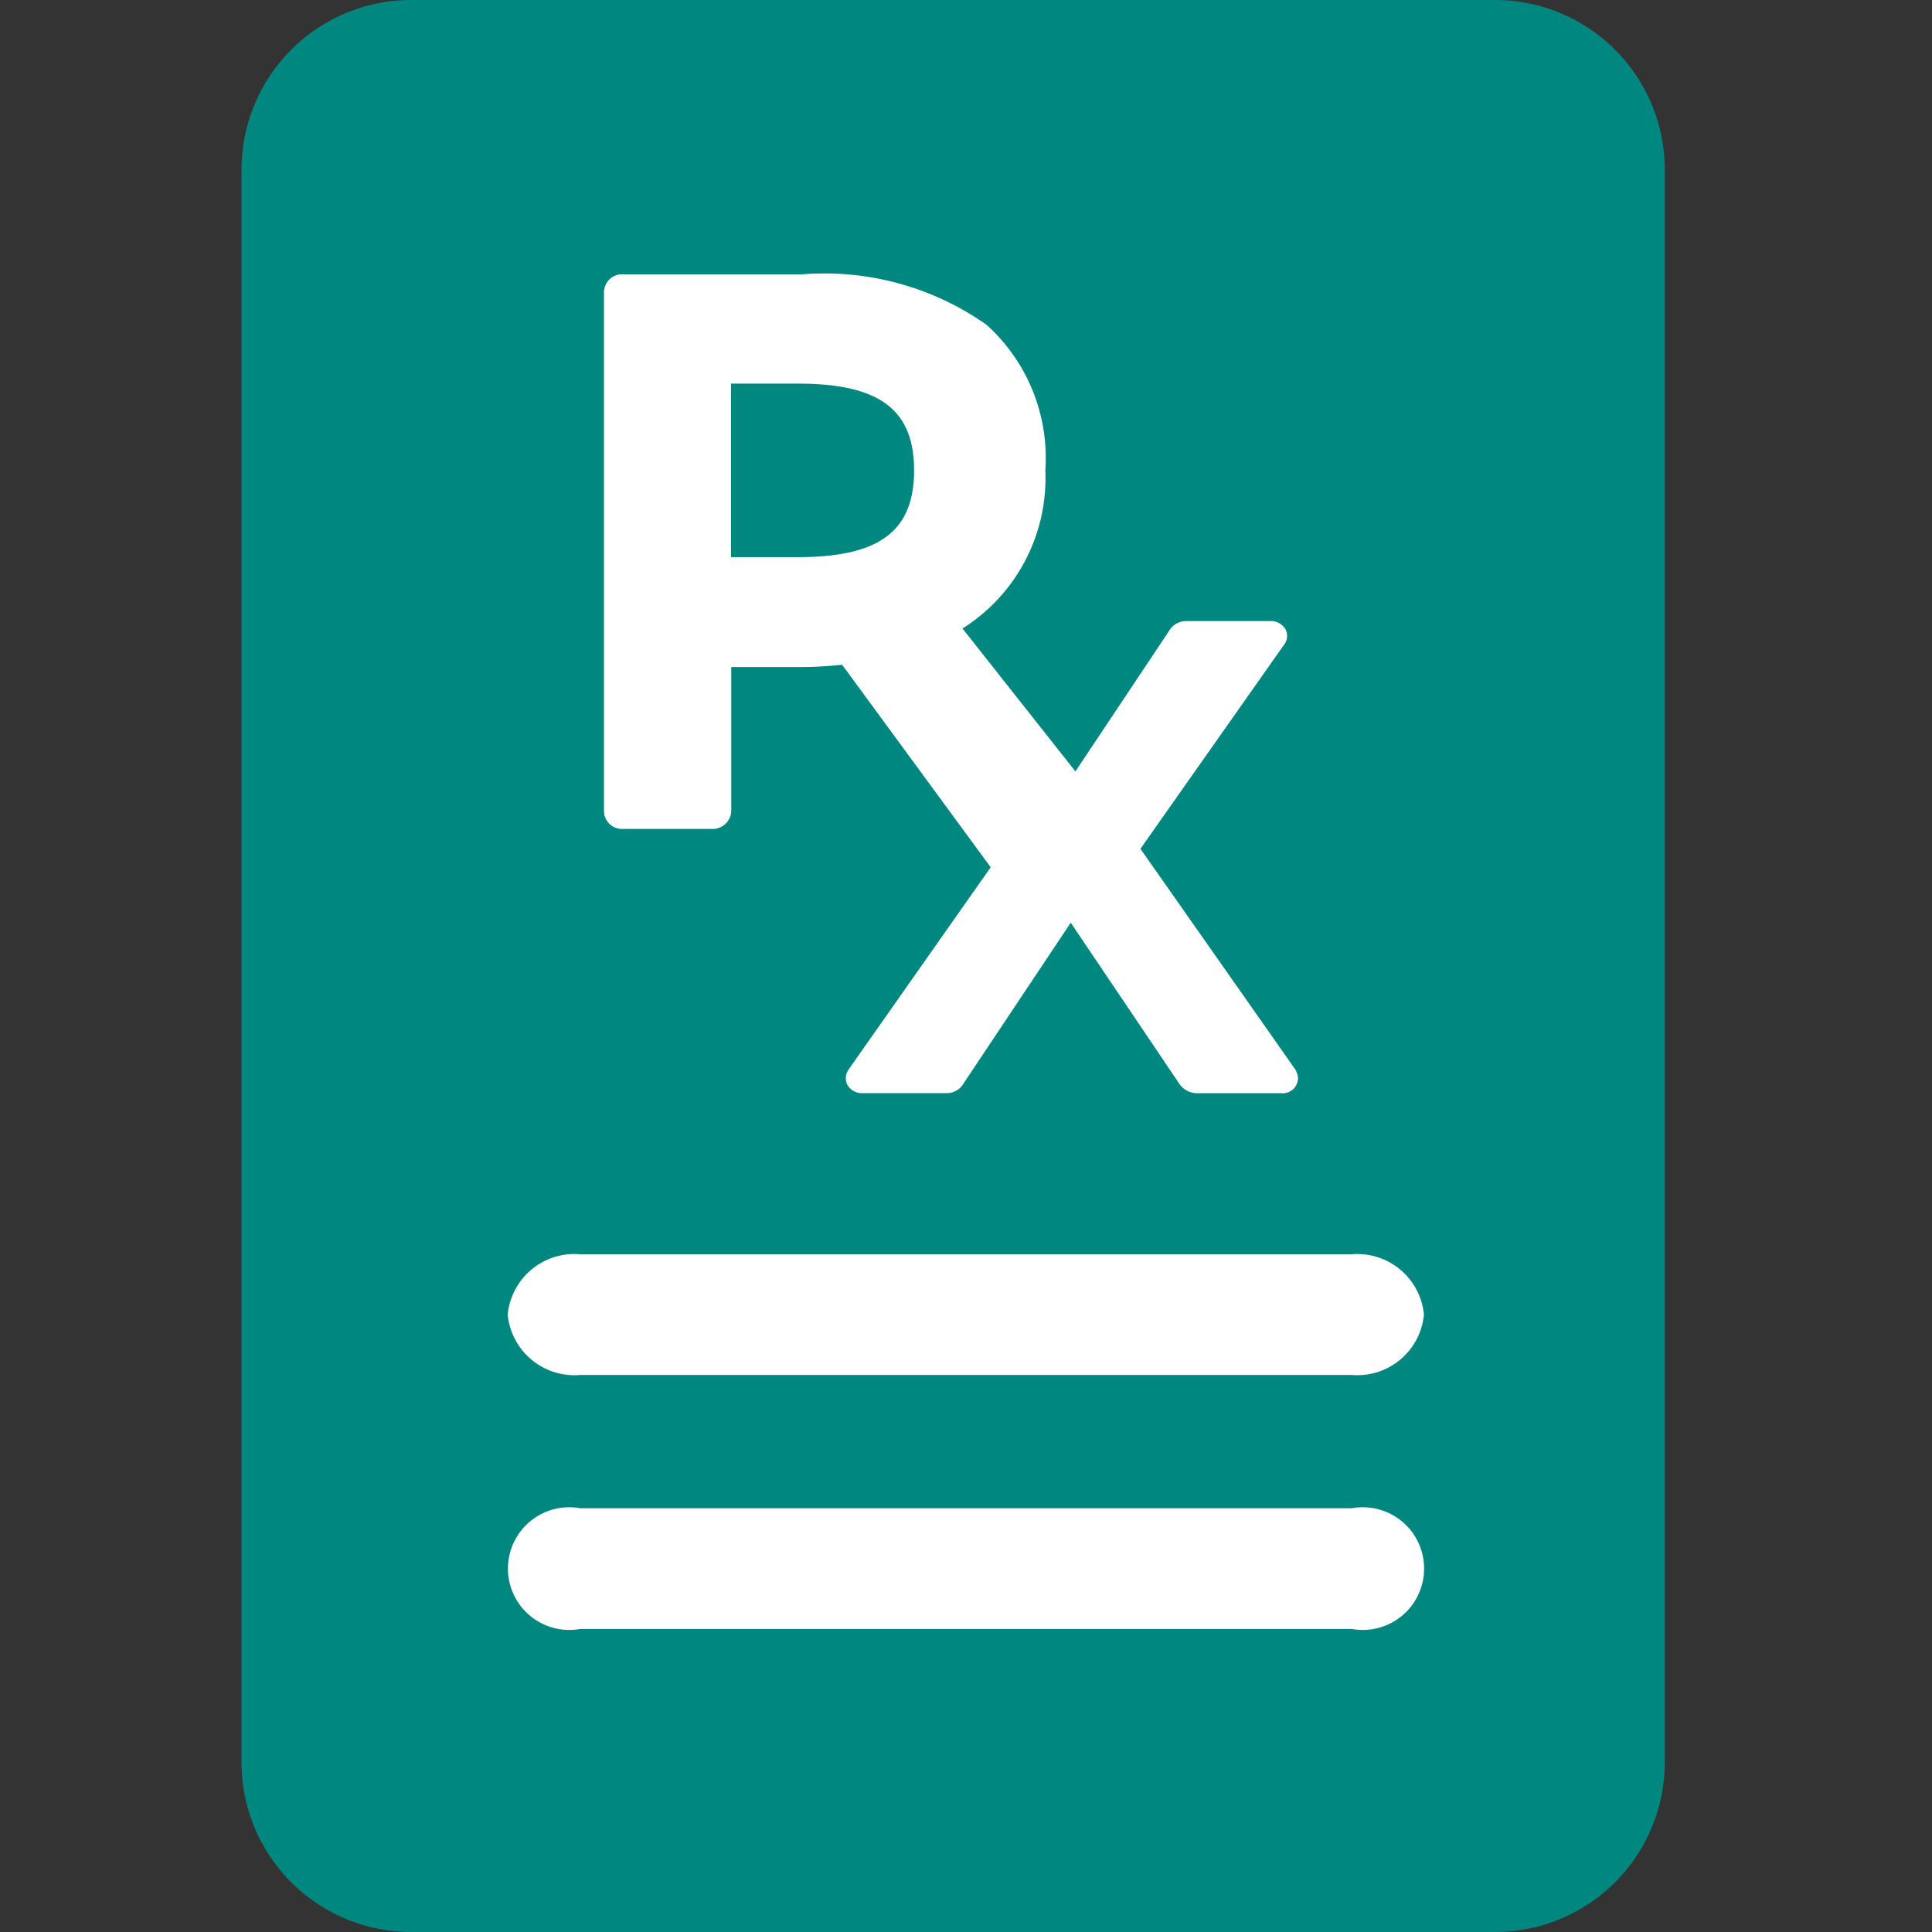
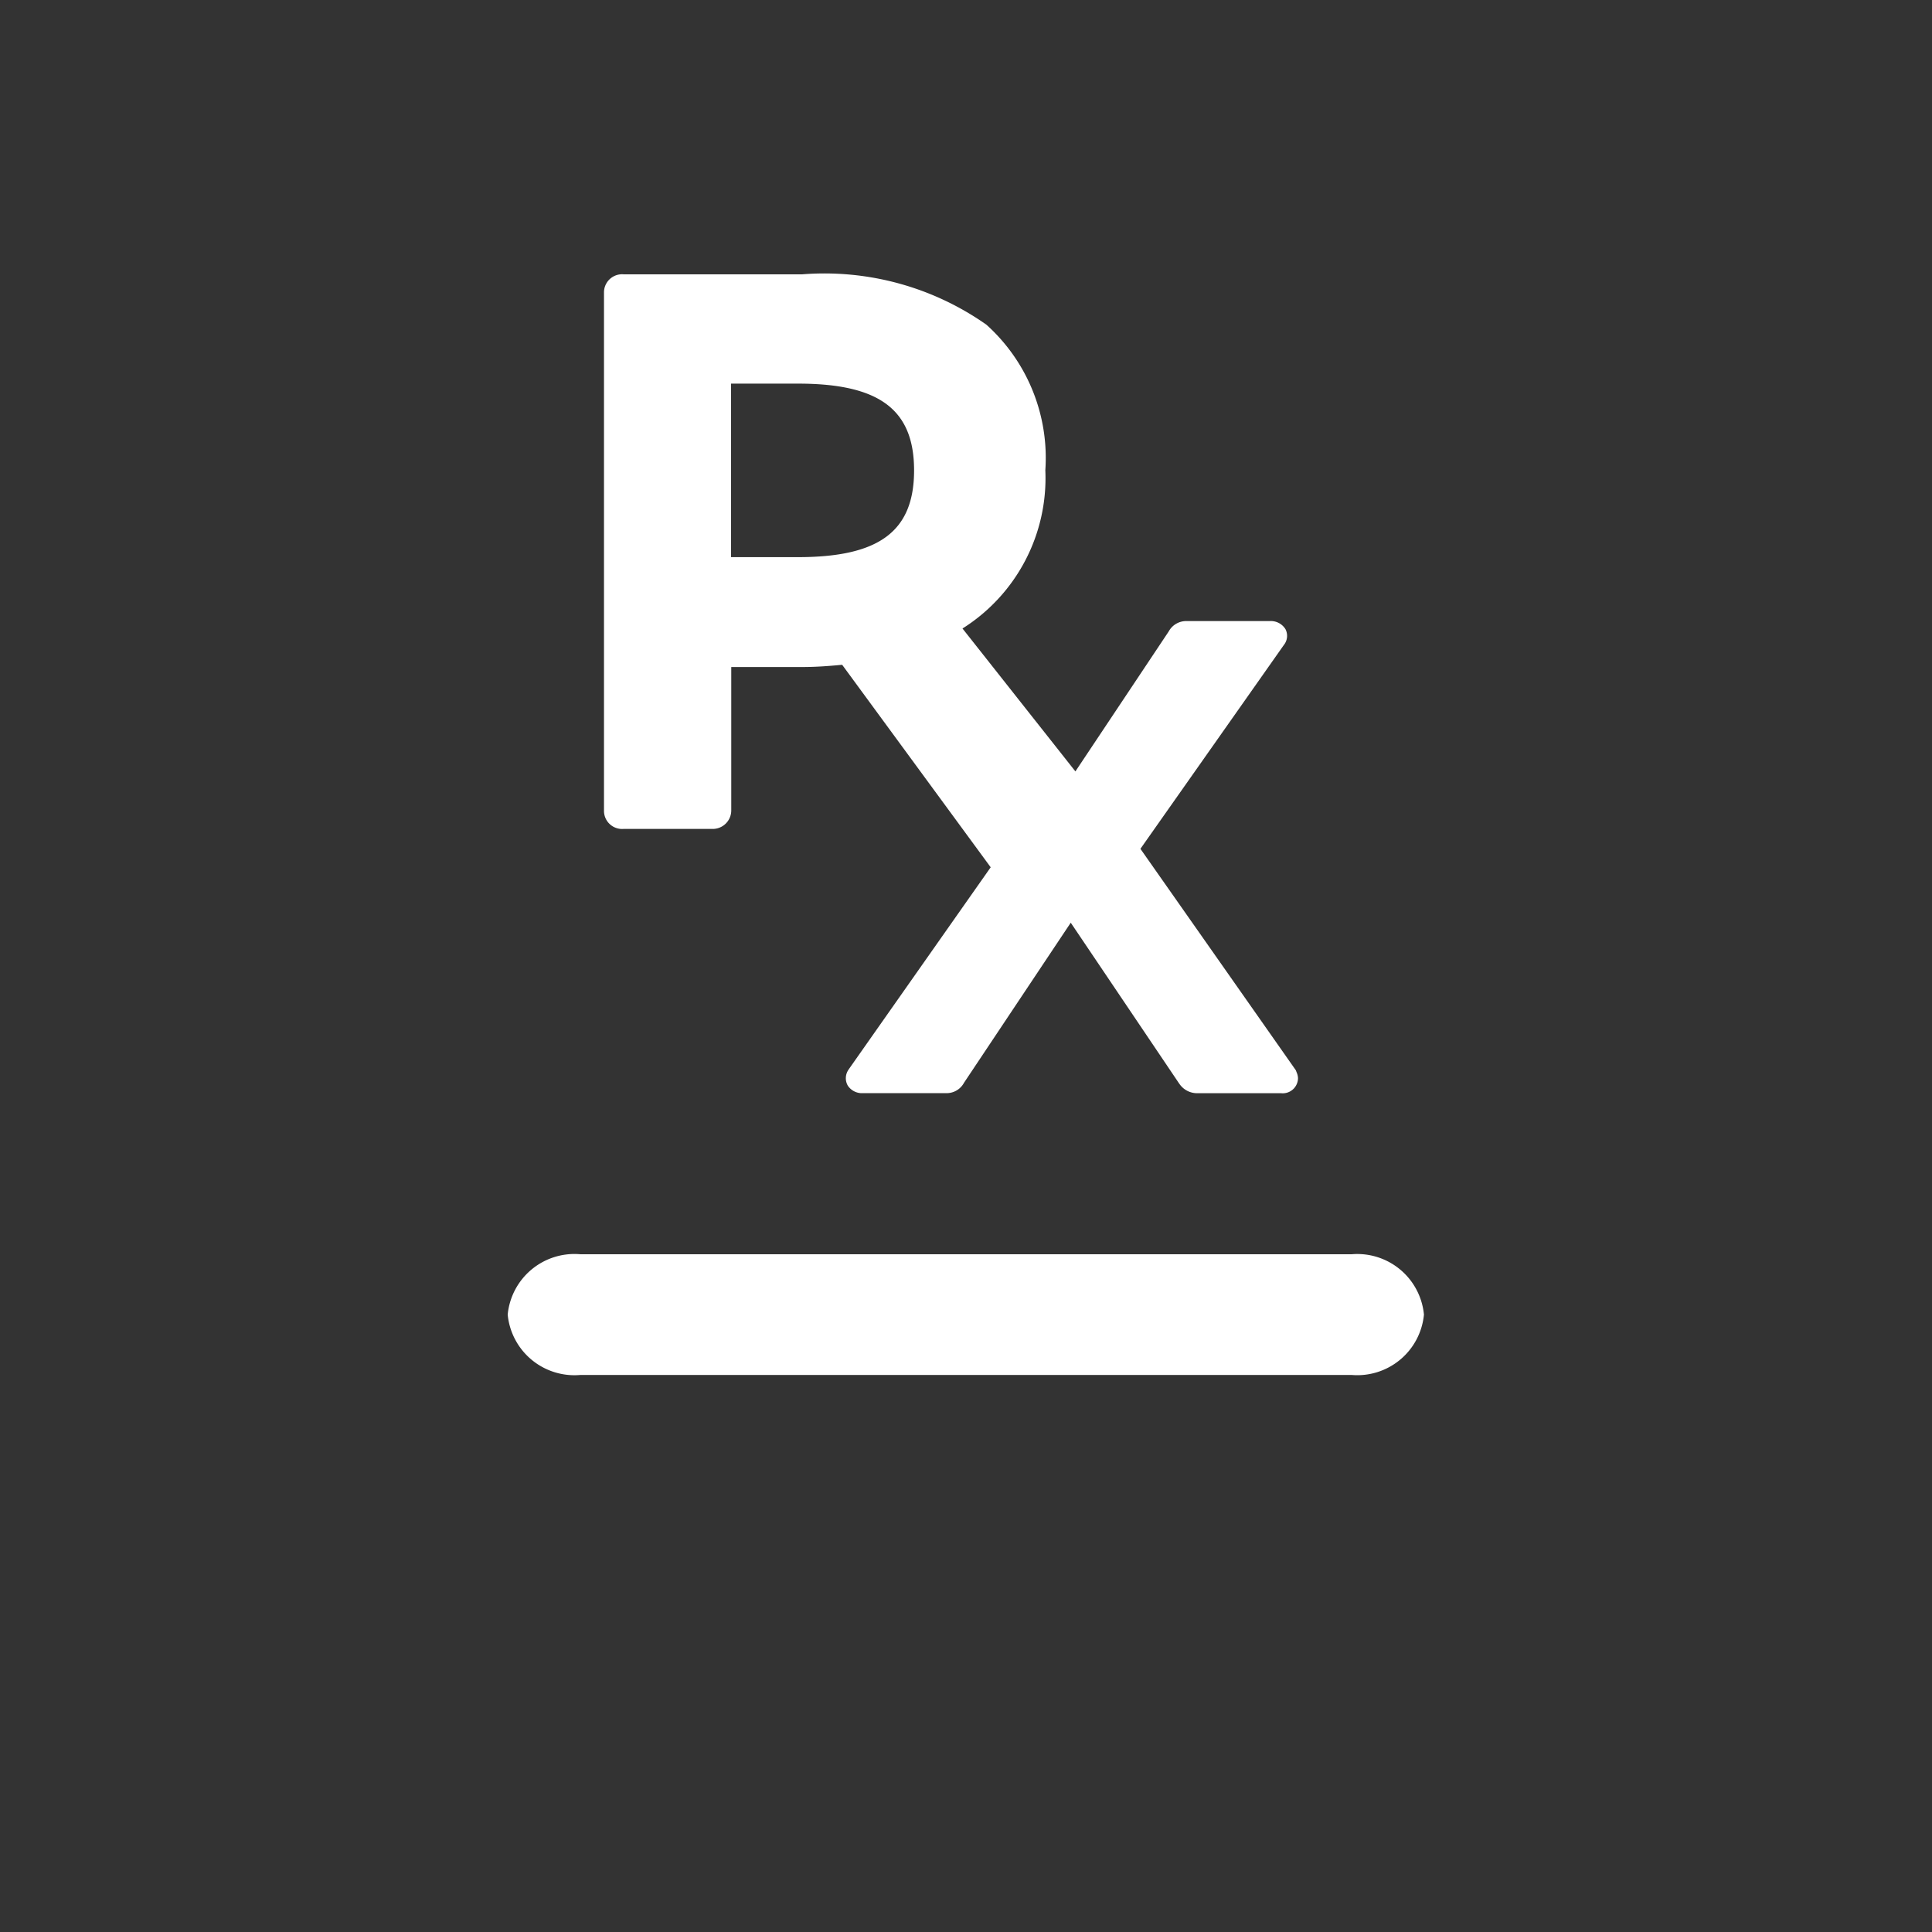
<svg xmlns="http://www.w3.org/2000/svg" id="グループ_8250" data-name="グループ 8250" width="32" height="32" viewBox="0 0 32 32">
  <rect x="0" y="0" width="32" height="32" fill="#333333" stroke="none" />
-   <rect id="長方形_3988" data-name="長方形 3988" width="32" height="32" fill="none" />
  <g id="グループ_8248" data-name="グループ 8248">
    <g id="グループ_8253" data-name="グループ 8253">
-       <path id="パス_9816" data-name="パス 9816" d="M24.975,32H7.025a2.812,2.812,0,0,1-2.812-2.812V2.812A2.812,2.812,0,0,1,7.025,0h17.95a2.812,2.812,0,0,1,2.812,2.812V29.188A2.812,2.812,0,0,1,24.975,32" transform="translate(-0.213)" fill="#00877f" />
      <path id="パス_9817" data-name="パス 9817" d="M22.392,21.774H9.609a1.111,1.111,0,0,1-1.2-1,1.111,1.111,0,0,1,1.2-1H22.392a1.109,1.109,0,0,1,1.193,1,1.109,1.109,0,0,1-1.193,1" transform="translate(0 1)" fill="#fff" />
-       <path id="パス_9818" data-name="パス 9818" d="M22.392,25.981H9.609a1.016,1.016,0,1,1,0-2H22.392a1.016,1.016,0,1,1,0,2" transform="translate(0 1)" fill="#fff" />
      <path id="合体_11" data-name="合体 11" d="M-2347.781-7172.438h-1.385a.355.355,0,0,1-.3-.156l-.006-.008-1.793-2.66-1.768,2.651a.327.327,0,0,1-.3.172h-1.374a.281.281,0,0,1-.251-.125.247.247,0,0,1,.011-.262l.005-.008,2.351-3.346-2.46-3.354c-.215.02-.424.037-.665.037h-1.172v2.375a.307.307,0,0,1-.328.306h-1.452a.3.3,0,0,1-.328-.306v-8.573a.3.3,0,0,1,.328-.306h2.952a4.663,4.663,0,0,1,3.054.834,2.968,2.968,0,0,1,.976,2.411,2.943,2.943,0,0,1-1.372,2.621l1.87,2.367,1.546-2.319a.329.329,0,0,1,.3-.171h1.374a.284.284,0,0,1,.26.135.242.242,0,0,1-.028.262l-2.375,3.375,2.574,3.668.013.034a.257.257,0,0,1,.023.1A.253.253,0,0,1-2347.781-7172.438Zm-9.111-8.879h1.11c1.347,0,1.922-.43,1.922-1.437s-.575-1.437-1.922-1.437h-1.11Z" transform="translate(2369 7190.545)" fill="#fff" />
    </g>
  </g>
</svg>